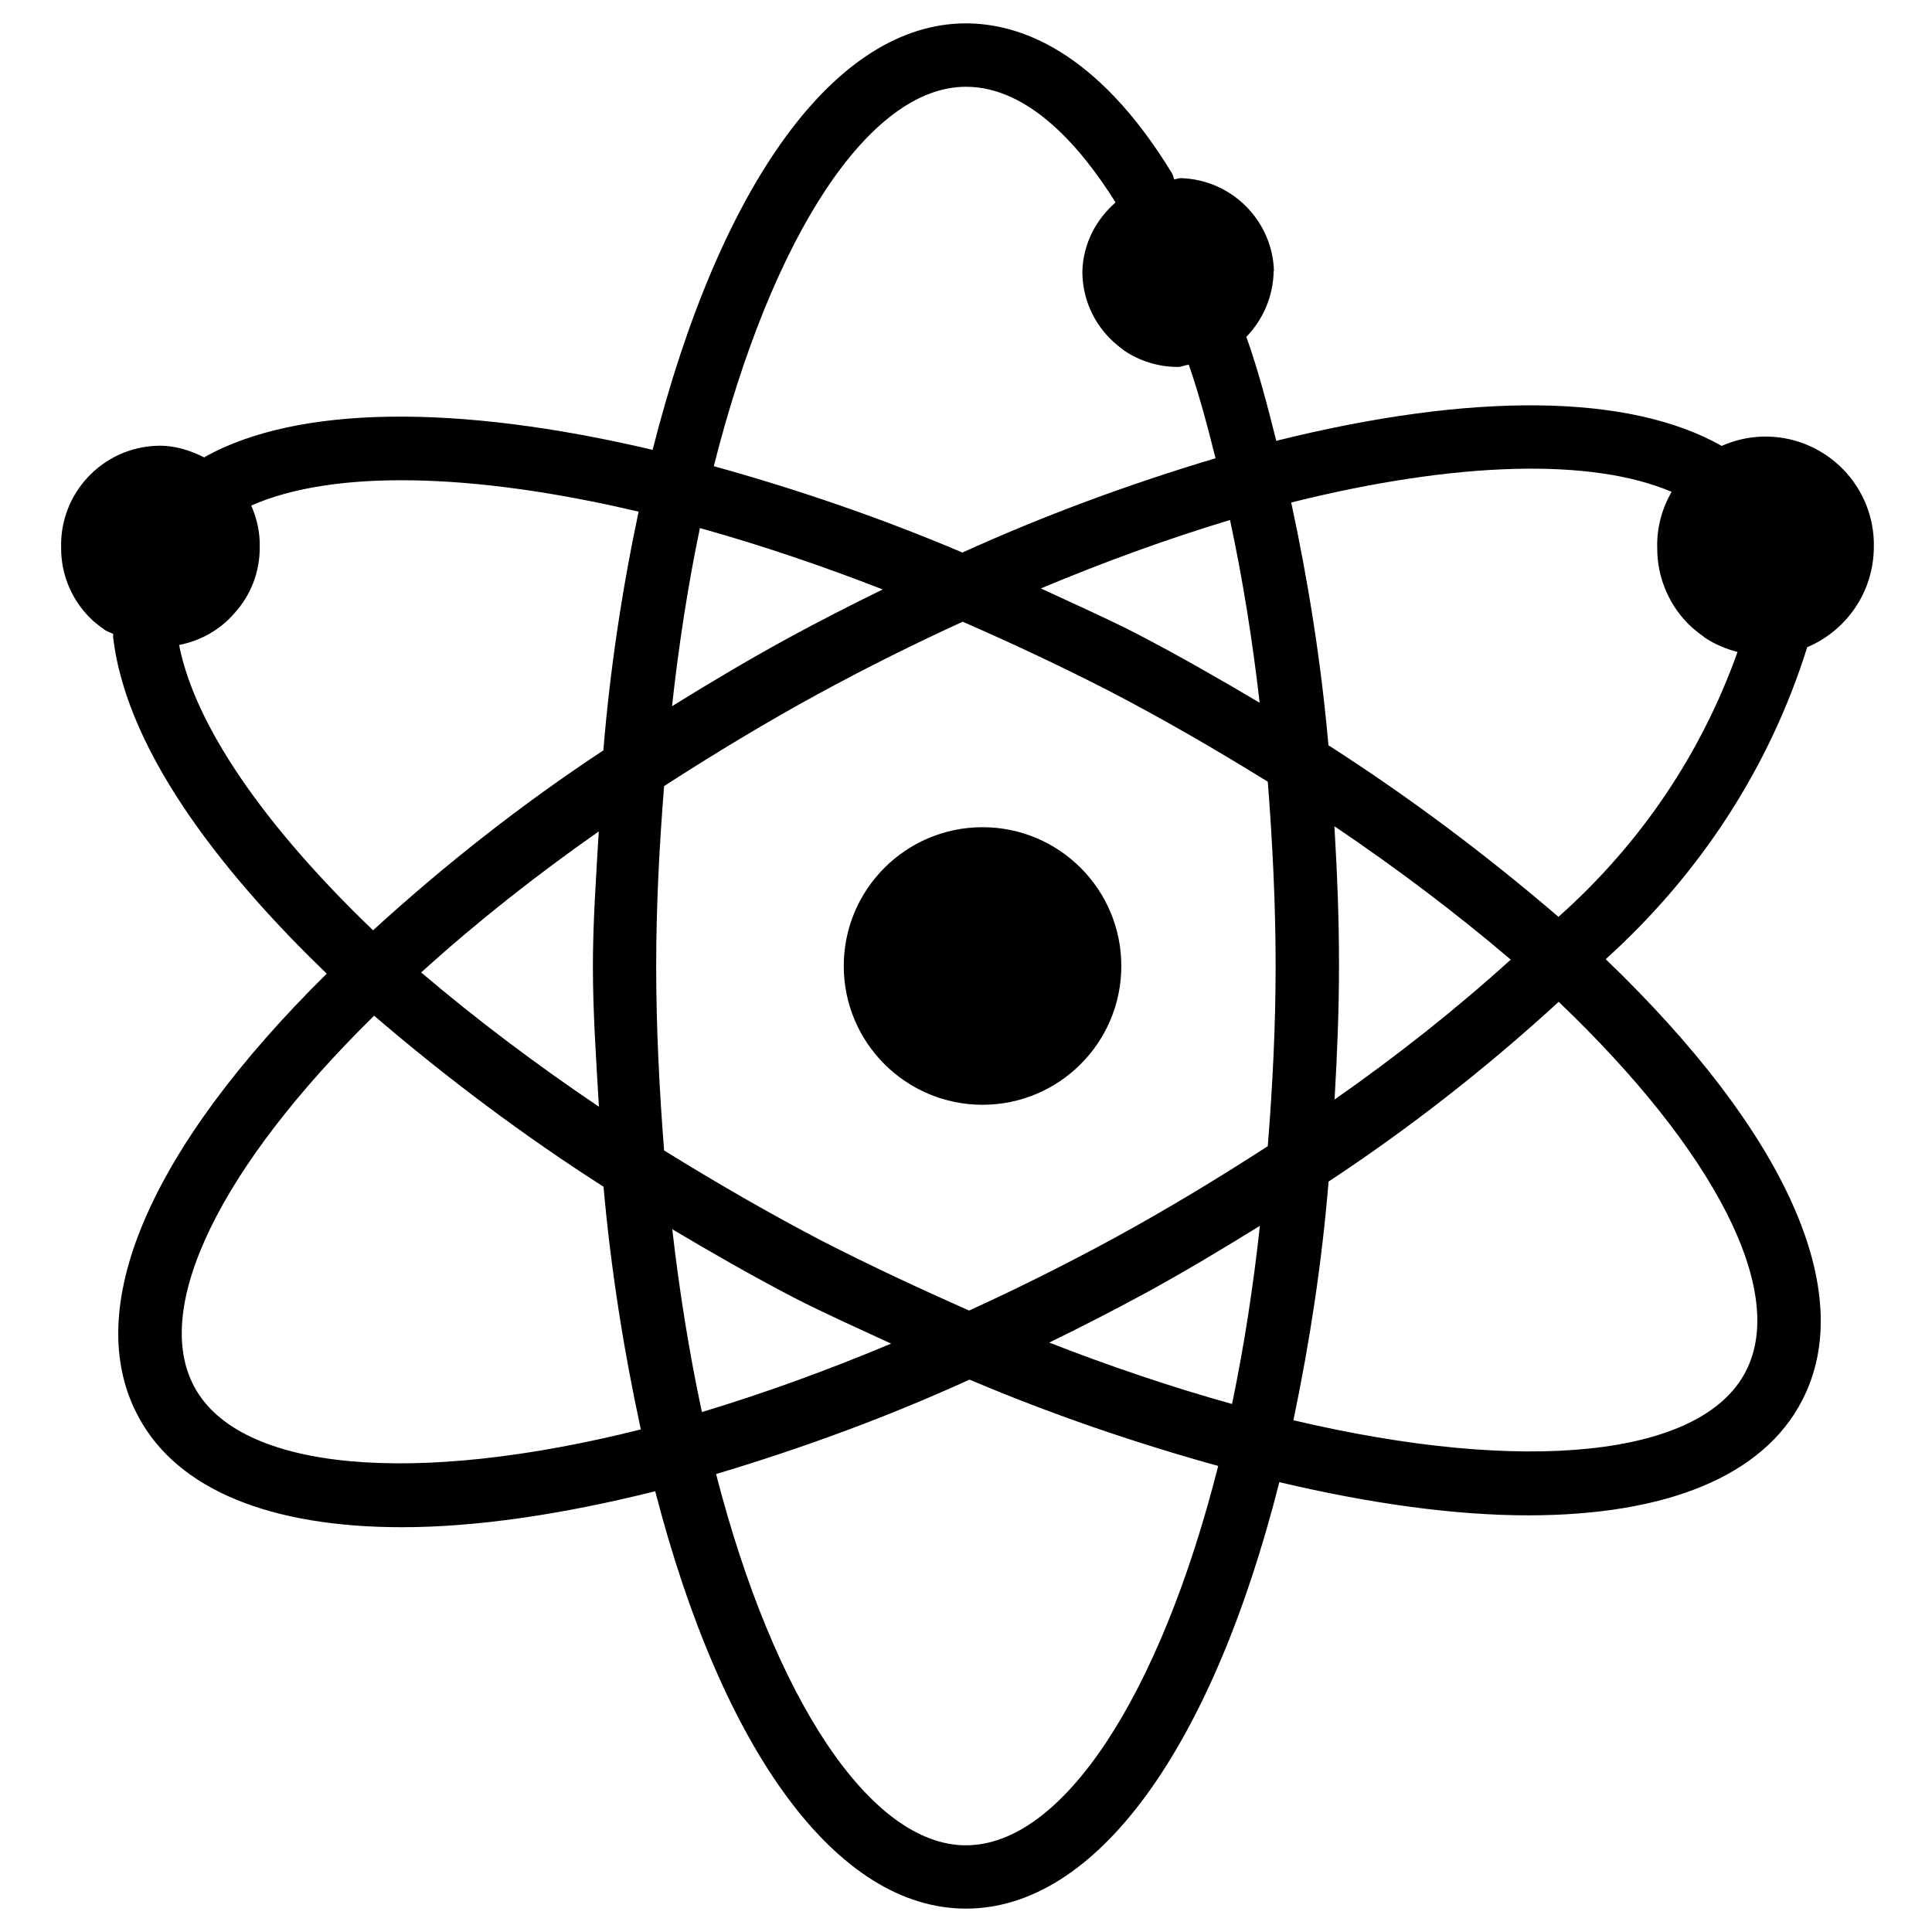
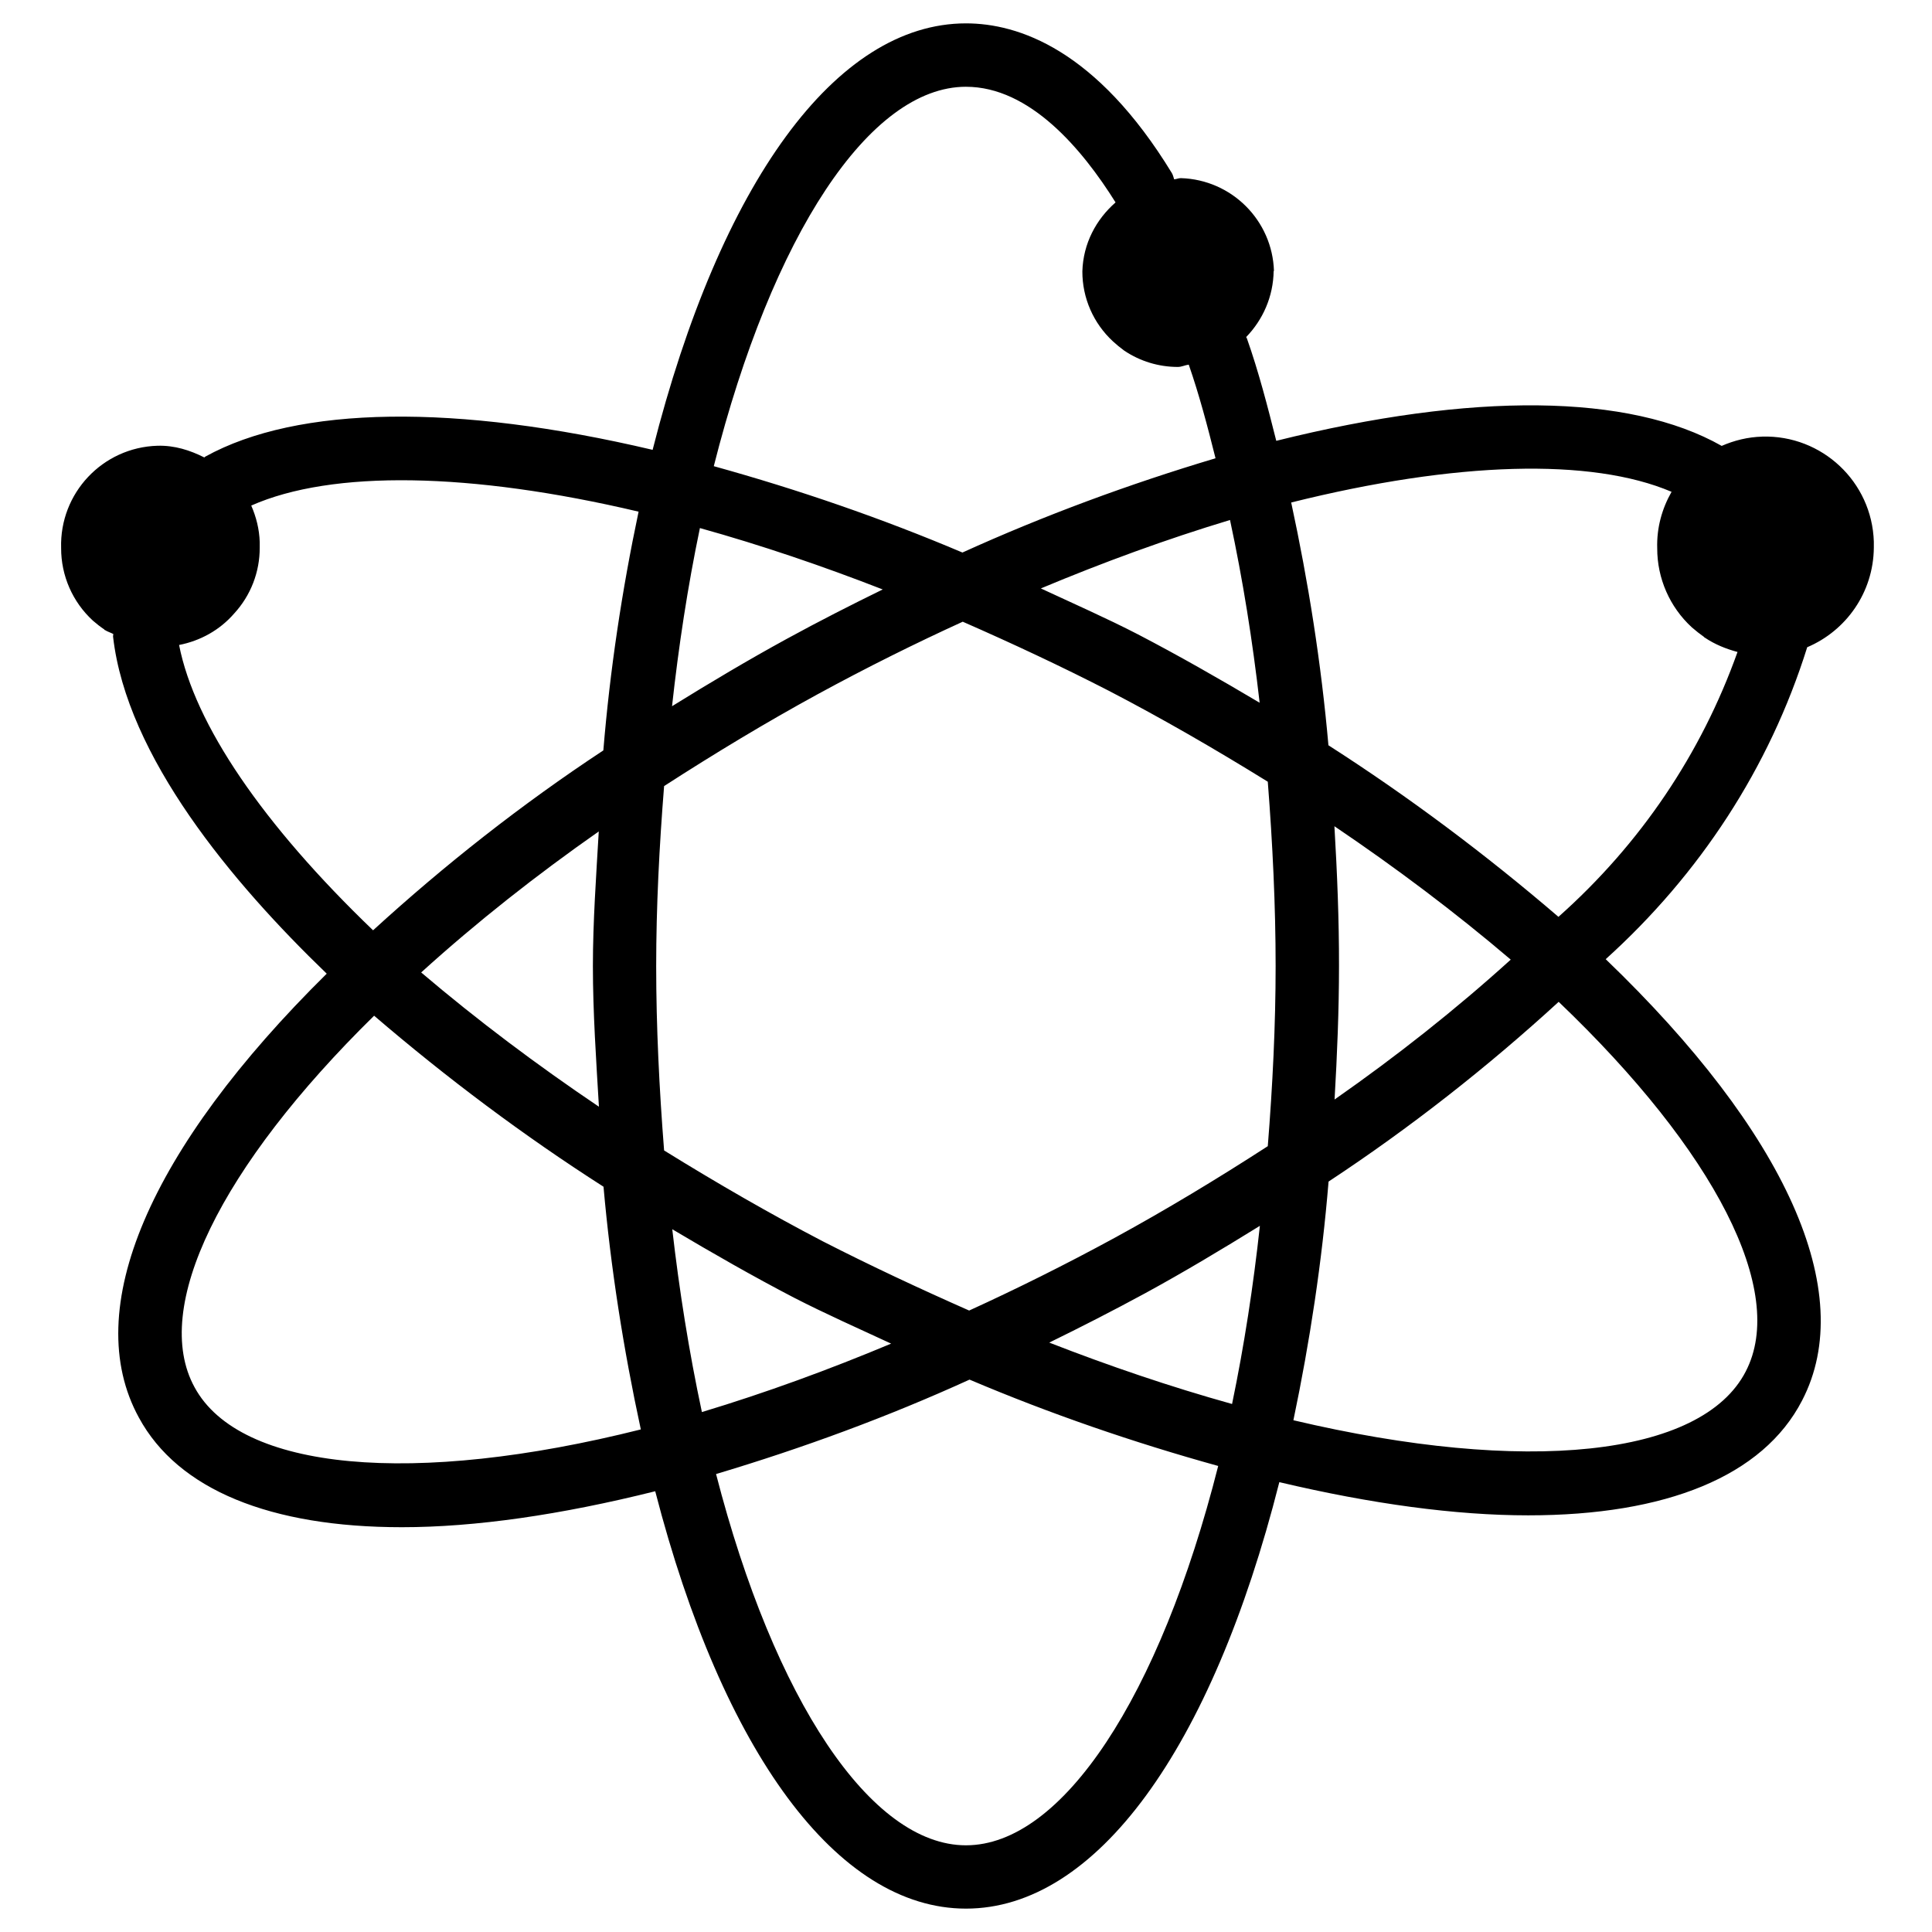
<svg xmlns="http://www.w3.org/2000/svg" fill="#000000" width="800px" height="800px" version="1.1" viewBox="144 144 512 512">
  <g>
-     <path d="m611.01 259.71c-3.82 0.105-7.43 1.008-10.746 2.457-24.457-13.875-65.957-14.316-118.04-1.344-2.309-9.172-4.68-18.367-7.789-27.164-0.043-0.125-0.148-0.211-0.188-0.336 4.41-4.555 7.199-10.707 7.285-17.551l0.082 0.082c-0.398-13.434-11.211-24.227-24.645-24.645-0.629-0.02-1.176 0.273-1.805 0.316-0.188-0.547-0.293-1.133-0.609-1.66-20.008-32.785-40.727-39.672-54.559-39.672-34.449 0-65.098 42.234-83.043 113.02-52.02-12.258-94.004-11.773-118.57 1.809-0.082 0.043-0.148 0.148-0.23 0.211-3.777-1.91-7.894-3.234-12.426-3.106-14.551 0.438-25.969 12.57-25.527 27.121-0.02 7.305 3.023 14.273 8.418 19.23 0.965 0.836 1.973 1.633 3.043 2.348v0.125h0.125c0.695 0.461 1.512 0.672 2.246 1.07 0 0.25-0.105 0.504-0.062 0.754 3.652 31.719 31.426 64.992 56.617 89.258-47.066 46.457-65.414 89.074-49.793 117.62 10.391 19.207 34.992 29.074 69.695 29.074 19.418 0 42.133-3.273 67.152-9.531 17.906 69.254 48.301 110.61 82.352 110.61 34.449 0 65.117-42.234 83.043-113.02 24.496 5.793 46.77 8.797 65.938 8.797 36.547 0 62.262-10.348 72.613-30.461 14.863-28.652-4.262-70.996-52.059-116.93 24.832-22.418 43.371-50.613 53.402-82.668 10.309-4.367 17.551-14.504 17.656-26.387 0.02-0.523 0.02-1.07 0-1.594-0.488-15.852-13.734-28.301-29.582-27.84zm-140.5 256.36c-16.414-4.578-32.559-10.078-48.449-16.27 8.332-4.074 16.793-8.398 25.422-13.078 10.242-5.582 20.363-11.652 30.398-17.863-1.727 15.891-4.141 31.656-7.371 47.211zm-140.5 2.141c-3.422-16.016-5.984-32.18-7.852-48.449 10.77 6.402 21.539 12.555 32.223 18.117 8.418 4.324 17.152 8.188 25.777 12.195-16.395 6.867-33.105 12.996-50.148 18.137zm-0.527-234.27c16.414 4.578 32.559 10.078 48.449 16.27-8.332 4.074-16.793 8.375-25.402 13.078-10.176 5.562-20.336 11.609-30.434 17.863 1.742-15.848 4.133-31.637 7.387-47.211zm-26.762 153.35c-16.352-11.02-32.141-22.859-47.105-35.582 14.84-13.457 30.629-25.863 47.062-37.367-0.691 11.945-1.555 23.91-1.555 35.668 0 12.301 0.863 24.812 1.598 37.281zm59.363 35.688c-13.898-7.242-28.023-15.387-42.09-24.098-1.281-16.332-2.098-32.77-2.098-48.848 0-15.703 0.82-31.699 2.098-47.715 13.395-8.648 26.996-16.855 40.559-24.266 13.203-7.199 26.113-13.602 38.582-19.293 13.121 5.75 26.176 11.859 38.75 18.324 13.793 7.16 27.918 15.305 42.09 24.078 1.281 16.395 2.078 32.832 2.078 48.871 0 15.66-0.797 31.676-2.078 47.715-13.266 8.586-26.848 16.793-40.535 24.266-13.227 7.199-26.137 13.602-38.605 19.293-13.074-5.777-26.113-11.863-38.75-18.328zm135.55-110.02c16.227 10.957 31.887 22.715 46.727 35.352-14.738 13.352-30.375 25.672-46.688 37.07 0.691-11.883 1.176-23.723 1.176-35.371 0.023-12.199-0.48-24.605-1.215-37.051zm-52.02-50.824c-8.375-4.324-17.129-8.164-25.777-12.195 16.438-6.887 33.168-13.016 50.129-18.137 3.422 15.934 5.984 32.117 7.852 48.43-10.812-6.426-21.602-12.574-32.203-18.098zm-45.613-145.14c16.879 0 30.754 16.438 39.633 30.648-5.144 4.492-8.586 10.895-8.797 18.262-0.02 7.055 2.918 13.77 8.102 18.559 0.945 0.859 1.93 1.68 2.961 2.434 4.199 2.832 9.152 4.344 14.234 4.344 1.027 0 1.891-0.484 2.898-0.609 2.793 8.039 4.996 16.414 7.094 24.812-22.859 6.824-45.387 15.137-67.07 24.98-21.371-9.07-43.473-16.668-65.895-22.883 15.492-61.23 41.289-100.55 66.84-100.55zm-208.54 147.93c5.625-1.094 10.789-3.945 14.59-8.336 4.387-4.762 6.801-10.996 6.777-17.465 0.02-0.484 0.02-0.988 0-1.469-0.105-3.441-0.945-6.695-2.246-9.676 21.391-9.469 58.062-8.902 102.65 1.617-4.41 20.863-7.598 42.086-9.34 63.27-21.559 14.211-41.965 30.25-61.023 47.672-29.285-28.109-47.277-54.578-51.41-75.613zm4.094 196.7c-11.523-21.035 6.824-58.422 47.59-98.453 19.188 16.457 39.527 31.719 60.793 45.32 1.91 21.539 5.289 43.074 9.887 64.32-60.164 15.117-106.27 11.023-118.27-11.188zm204.44 121.4c-25.211 0-50.801-38.5-66.23-98.391 22.984-6.863 45.574-15.176 67.176-25.023 21.371 9.07 43.473 16.668 65.895 22.883-15.496 61.191-41.316 100.53-66.84 100.53zm206.66-125.6c-11.672 22.715-58.465 27.457-119.89 12.953 4.367-20.844 7.578-42.027 9.32-63.25 21.664-14.273 42.152-30.375 60.98-47.633 41.465 39.594 60.566 76.77 49.586 97.93zm-49.645-120.45c-19.23-16.5-39.633-31.805-60.961-45.469-1.91-21.684-5.312-43.242-9.867-64.34 43.684-10.895 79.539-11.883 100.8-2.832-2.519 4.43-3.969 9.508-3.801 14.969-0.02 7.957 3.316 15.574 9.172 20.949 1.051 0.922 2.164 1.785 3.316 2.602v0.125h0.125c2.644 1.785 5.606 2.981 8.668 3.801-9.609 26.953-25.711 50.863-47.457 70.195z" />
-     <path d="m441.16 400c0 20.309-16.465 36.777-36.777 36.777s-36.777-16.469-36.777-36.777c0-20.312 16.465-36.781 36.777-36.781s36.777 16.469 36.777 36.781" />
+     <path d="m611.01 259.71c-3.82 0.105-7.43 1.008-10.746 2.457-24.457-13.875-65.957-14.316-118.04-1.344-2.309-9.172-4.68-18.367-7.789-27.164-0.043-0.125-0.148-0.211-0.188-0.336 4.41-4.555 7.199-10.707 7.285-17.551l0.082 0.082c-0.398-13.434-11.211-24.227-24.645-24.645-0.629-0.02-1.176 0.273-1.805 0.316-0.188-0.547-0.293-1.133-0.609-1.66-20.008-32.785-40.727-39.672-54.559-39.672-34.449 0-65.098 42.234-83.043 113.02-52.02-12.258-94.004-11.773-118.57 1.809-0.082 0.043-0.148 0.148-0.23 0.211-3.777-1.91-7.894-3.234-12.426-3.106-14.551 0.438-25.969 12.57-25.527 27.121-0.02 7.305 3.023 14.273 8.418 19.23 0.965 0.836 1.973 1.633 3.043 2.348v0.125h0.125c0.695 0.461 1.512 0.672 2.246 1.07 0 0.25-0.105 0.504-0.062 0.754 3.652 31.719 31.426 64.992 56.617 89.258-47.066 46.457-65.414 89.074-49.793 117.62 10.391 19.207 34.992 29.074 69.695 29.074 19.418 0 42.133-3.273 67.152-9.531 17.906 69.254 48.301 110.61 82.352 110.61 34.449 0 65.117-42.234 83.043-113.02 24.496 5.793 46.77 8.797 65.938 8.797 36.547 0 62.262-10.348 72.613-30.461 14.863-28.652-4.262-70.996-52.059-116.93 24.832-22.418 43.371-50.613 53.402-82.668 10.309-4.367 17.551-14.504 17.656-26.387 0.02-0.523 0.02-1.07 0-1.594-0.488-15.852-13.734-28.301-29.582-27.84zm-140.5 256.36c-16.414-4.578-32.559-10.078-48.449-16.27 8.332-4.074 16.793-8.398 25.422-13.078 10.242-5.582 20.363-11.652 30.398-17.863-1.727 15.891-4.141 31.656-7.371 47.211zm-140.5 2.141c-3.422-16.016-5.984-32.18-7.852-48.449 10.77 6.402 21.539 12.555 32.223 18.117 8.418 4.324 17.152 8.188 25.777 12.195-16.395 6.867-33.105 12.996-50.148 18.137zm-0.527-234.27c16.414 4.578 32.559 10.078 48.449 16.27-8.332 4.074-16.793 8.375-25.402 13.078-10.176 5.562-20.336 11.609-30.434 17.863 1.742-15.848 4.133-31.637 7.387-47.211zm-26.762 153.35c-16.352-11.02-32.141-22.859-47.105-35.582 14.84-13.457 30.629-25.863 47.062-37.367-0.691 11.945-1.555 23.91-1.555 35.668 0 12.301 0.863 24.812 1.598 37.281zm59.363 35.688c-13.898-7.242-28.023-15.387-42.09-24.098-1.281-16.332-2.098-32.77-2.098-48.848 0-15.703 0.82-31.699 2.098-47.715 13.395-8.648 26.996-16.855 40.559-24.266 13.203-7.199 26.113-13.602 38.582-19.293 13.121 5.75 26.176 11.859 38.75 18.324 13.793 7.16 27.918 15.305 42.09 24.078 1.281 16.395 2.078 32.832 2.078 48.871 0 15.66-0.797 31.676-2.078 47.715-13.266 8.586-26.848 16.793-40.535 24.266-13.227 7.199-26.137 13.602-38.605 19.293-13.074-5.777-26.113-11.863-38.75-18.328zm135.55-110.02c16.227 10.957 31.887 22.715 46.727 35.352-14.738 13.352-30.375 25.672-46.688 37.07 0.691-11.883 1.176-23.723 1.176-35.371 0.023-12.199-0.48-24.605-1.215-37.051zm-52.02-50.824c-8.375-4.324-17.129-8.164-25.777-12.195 16.438-6.887 33.168-13.016 50.129-18.137 3.422 15.934 5.984 32.117 7.852 48.43-10.812-6.426-21.602-12.574-32.203-18.098zm-45.613-145.14c16.879 0 30.754 16.438 39.633 30.648-5.144 4.492-8.586 10.895-8.797 18.262-0.02 7.055 2.918 13.77 8.102 18.559 0.945 0.859 1.93 1.68 2.961 2.434 4.199 2.832 9.152 4.344 14.234 4.344 1.027 0 1.891-0.484 2.898-0.609 2.793 8.039 4.996 16.414 7.094 24.812-22.859 6.824-45.387 15.137-67.07 24.98-21.371-9.07-43.473-16.668-65.895-22.883 15.492-61.23 41.289-100.55 66.84-100.55zm-208.54 147.93c5.625-1.094 10.789-3.945 14.59-8.336 4.387-4.762 6.801-10.996 6.777-17.465 0.02-0.484 0.02-0.988 0-1.469-0.105-3.441-0.945-6.695-2.246-9.676 21.391-9.469 58.062-8.902 102.65 1.617-4.41 20.863-7.598 42.086-9.34 63.27-21.559 14.211-41.965 30.25-61.023 47.672-29.285-28.109-47.277-54.578-51.41-75.613m4.094 196.7c-11.523-21.035 6.824-58.422 47.59-98.453 19.188 16.457 39.527 31.719 60.793 45.32 1.91 21.539 5.289 43.074 9.887 64.32-60.164 15.117-106.27 11.023-118.27-11.188zm204.44 121.4c-25.211 0-50.801-38.5-66.23-98.391 22.984-6.863 45.574-15.176 67.176-25.023 21.371 9.07 43.473 16.668 65.895 22.883-15.496 61.191-41.316 100.53-66.84 100.53zm206.66-125.6c-11.672 22.715-58.465 27.457-119.89 12.953 4.367-20.844 7.578-42.027 9.32-63.25 21.664-14.273 42.152-30.375 60.98-47.633 41.465 39.594 60.566 76.77 49.586 97.93zm-49.645-120.45c-19.23-16.5-39.633-31.805-60.961-45.469-1.91-21.684-5.312-43.242-9.867-64.34 43.684-10.895 79.539-11.883 100.8-2.832-2.519 4.43-3.969 9.508-3.801 14.969-0.02 7.957 3.316 15.574 9.172 20.949 1.051 0.922 2.164 1.785 3.316 2.602v0.125h0.125c2.644 1.785 5.606 2.981 8.668 3.801-9.609 26.953-25.711 50.863-47.457 70.195z" />
  </g>
</svg>